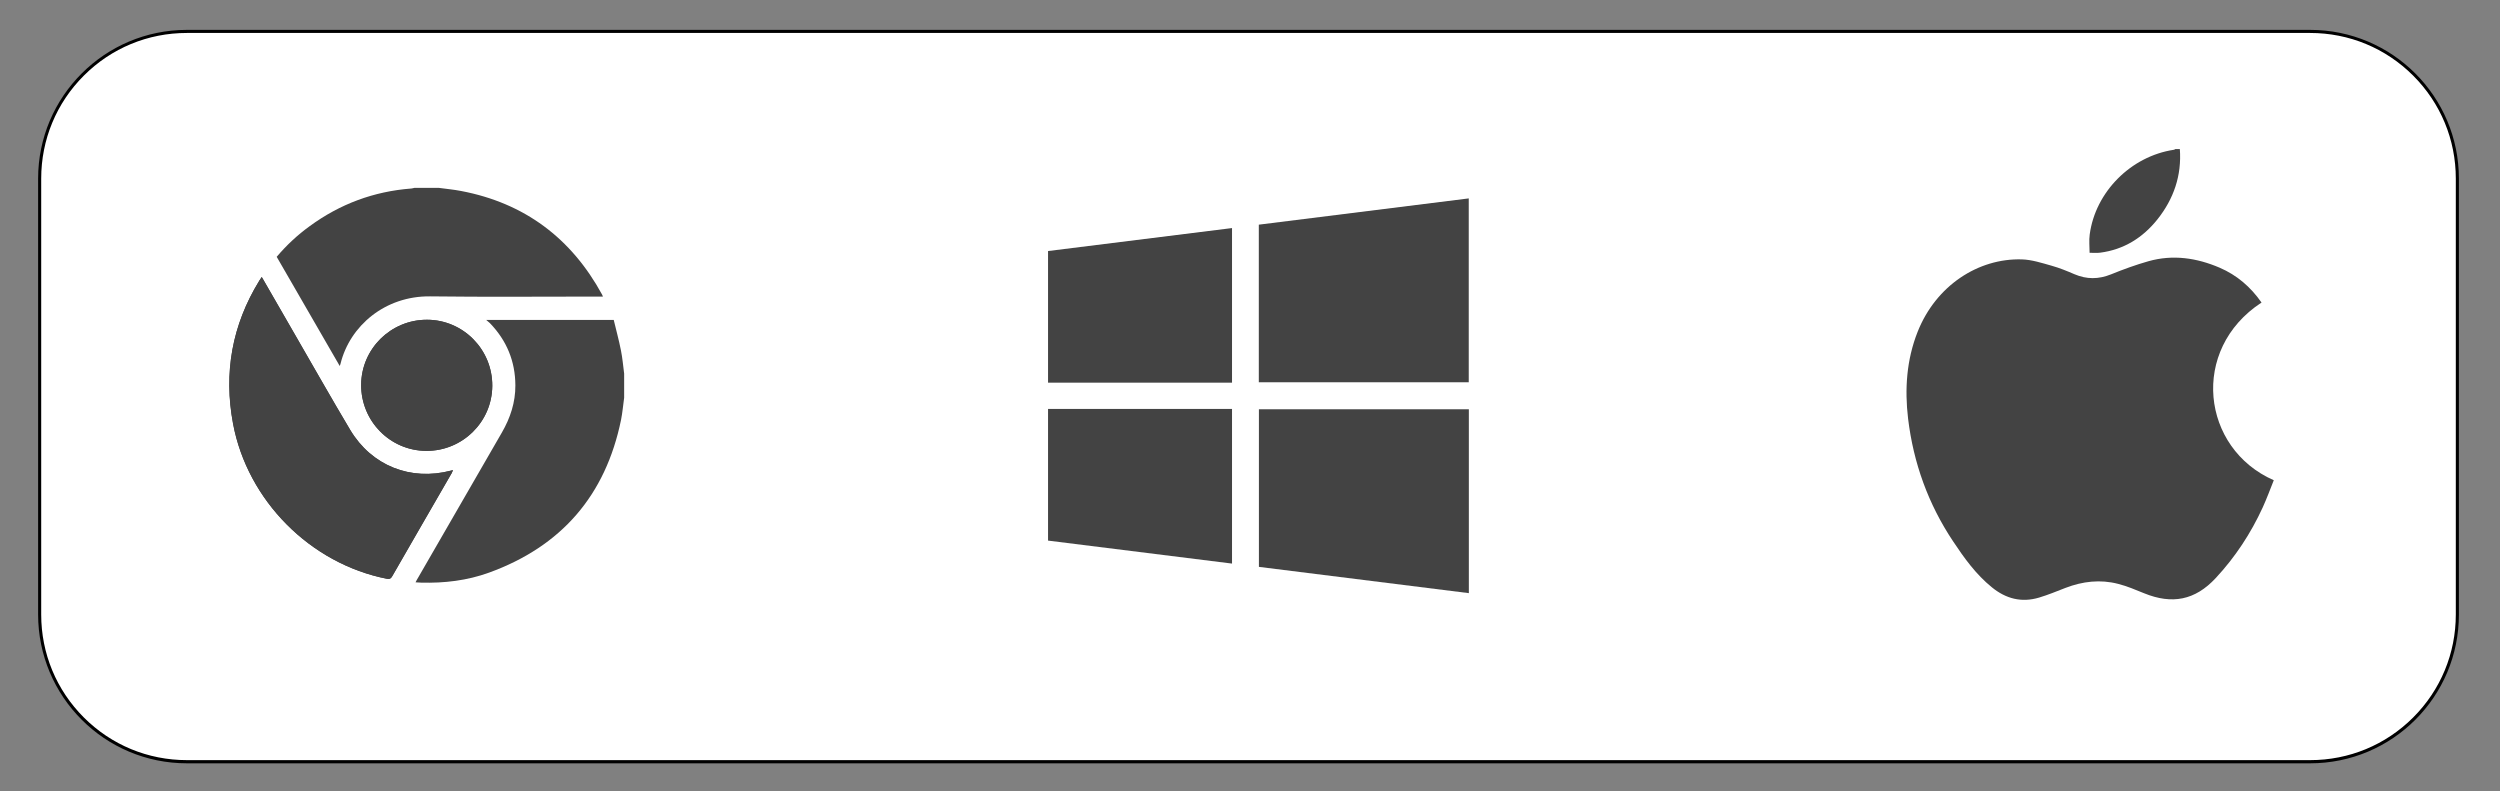
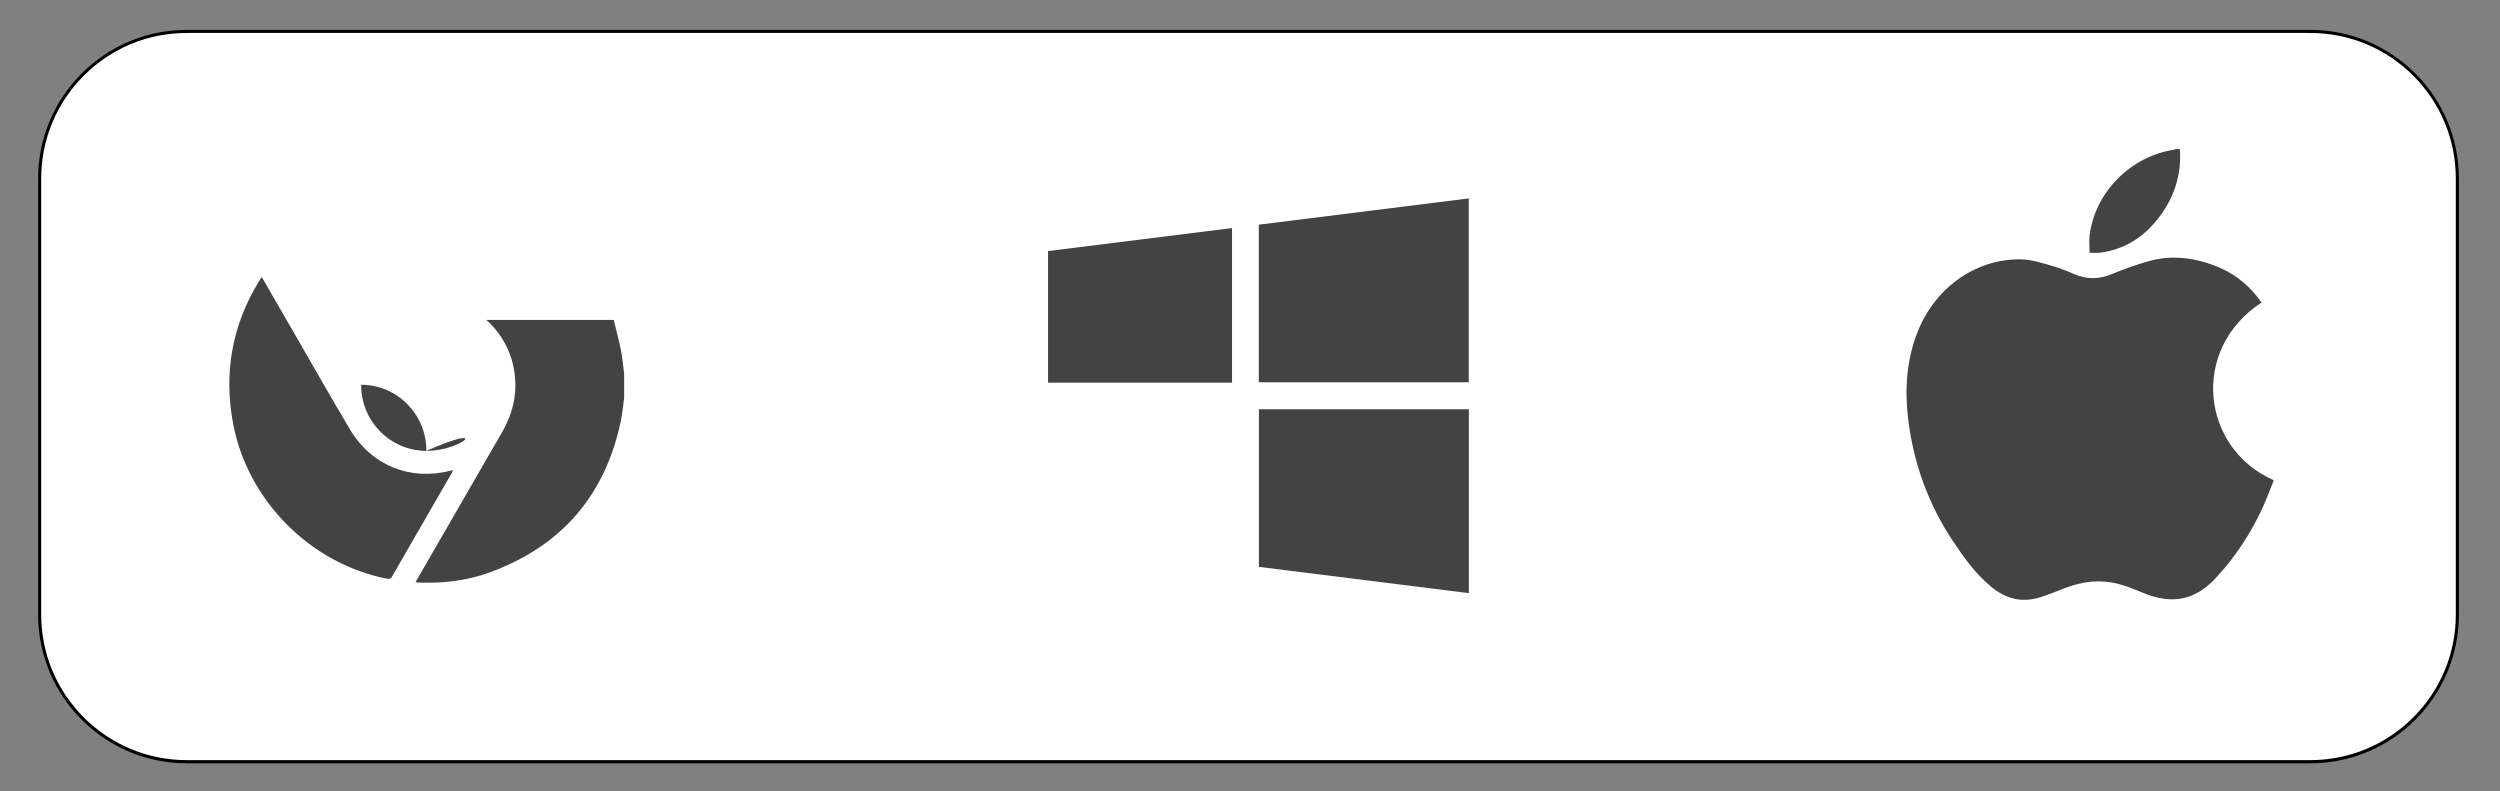
<svg xmlns="http://www.w3.org/2000/svg" version="1.1" id="_x2014_ÎÓÈ_x5F_1" x="0px" y="0px" viewBox="0 0 2426.9 768" style="enable-background:new 0 0 2426.9 768;" xml:space="preserve">
  <rect x="0" y="0" width="2426.9" height="768" fill="#808080" stroke="none" />
  <style type="text/css">
	.st0{fill:#FFFFFF;}
	.st1{fill:#434343;}
</style>
  <g>
    <g>
      <g>
        <path class="st0" d="M181.4,739.5c-78.8,0-142.9-64.1-142.9-142.9V173.4c0-78.8,64.1-142.9,142.9-142.9h2061.2     c78.8,0,142.9,64.1,142.9,142.9v423.1c0,78.8-64.1,142.9-142.9,142.9L181.4,739.5L181.4,739.5z" />
        <path d="M2242.6,32c37.8,0,73.3,14.7,100,41.4s41.4,62.2,41.4,100v423.1c0,37.8-14.7,73.3-41.4,100s-62.2,41.4-100,41.4H181.4     c-37.8,0-73.3-14.7-100-41.4S40,634.3,40,596.6V173.4c0-37.8,14.7-73.3,41.4-100S143.6,32,181.4,32L2242.6,32 M2242.6,29H181.4     C101.7,29,37,93.7,37,173.4v423.1C37,676.3,101.7,741,181.4,741h2061.2c79.8,0,144.4-64.7,144.4-144.4V173.4     C2387,93.7,2322.3,29,2242.6,29L2242.6,29z" />
      </g>
    </g>
  </g>
  <g>
    <g>
      <path class="st1" d="M1017.4,243.7c59.5-7.4,118.9-14.9,178.6-22.3c0,50,0,99.8,0,150.1c-59.6,0-119.1,0-178.6,0    C1017.4,328.9,1017.4,286.3,1017.4,243.7z" />
-       <path class="st1" d="M1017.4,397c59.4,0,118.9,0,178.6,0c0,50,0,99.8,0,150.1c-59.5-7.4-119.1-14.9-178.6-22.3    C1017.4,482.2,1017.4,439.6,1017.4,397z" />
      <path class="st1" d="M1222,218.1c67.9-8.5,135.7-17,203.8-25.5c0,59.5,0,118.9,0,178.5c-67.8,0-135.7,0-203.8,0    C1222,320.4,1222,269.5,1222,218.1z" />
      <path class="st1" d="M1425.9,575.8c-68-8.5-135.8-17-203.8-25.5c0-51,0-101.9,0-153c67.8,0,135.7,0,203.8,0    C1425.9,456.6,1425.9,516,1425.9,575.8z" />
    </g>
  </g>
  <g>
    <g>
-       <path class="st1" d="M254.1,268.9c-1,1.5-1.8,2.5-2.4,3.6c-26.4,43-34.8,89.4-25.5,138.9c14,74.5,75,135.9,149.4,150.5    c2.5,0.5,3.7-0.1,5-2.3c19.2-33.5,38.6-66.9,57.9-100.4c0.4-0.8,0.7-1.6,1.2-2.8c-1,0.3-1.5,0.4-1.9,0.5    c-39.2,10.3-77.1-4.7-97.9-39.5c-18.3-30.7-35.9-61.9-53.8-92.8C275.6,306.2,265,287.8,254.1,268.9z M413.9,437.7    c35.1,0.1,63.8-28.1,64-63.1c0.2-35.3-28.2-64.1-63.3-64.2c-35.1-0.1-63.8,28.2-64,63.1C350.4,408.8,378.7,437.6,413.9,437.7z" />
      <path class="st1" d="M605.9,386.1c-1,7.1-1.6,14.4-3,21.4c-15,73.4-57.9,122.9-128.2,148.4c-21.2,7.7-43.4,10.3-65.9,9.7    c-1.6,0-3.2-0.1-5.4-0.3c0.9-1.7,1.5-3,2.3-4.2c27.2-47.1,54.3-94.2,81.5-141.2c8.2-14.2,13.2-29.3,13.1-45.8    c-0.1-23.4-8.4-43.5-24.7-60.4c-0.9-0.9-1.9-1.6-3.6-3.1c41.7,0,82.2,0,123.8,0c2.3,9.6,5,19.5,7,29.6c1.5,7.4,2.1,15,3.1,22.5    C605.9,370.6,605.9,378.3,605.9,386.1z" />
-       <path class="st1" d="M426.2,182.4c7.1,1,14.3,1.6,21.4,3c61.6,11.7,107,45.8,136.9,100.6c0.2,0.4,0.4,0.9,0.8,1.9    c-1.7,0-3.2,0-4.6,0c-54.4,0-108.8,0.5-163.2-0.2c-43.6-0.5-77.8,28.5-86.9,65.3c-0.1,0.6-0.4,1.1-0.8,2.3    c-20.6-35.6-40.8-70.7-61.2-106c9.6-11.3,20.2-21.2,32.1-29.8c29.4-21.5,62.2-33.7,98.6-36.5c1-0.1,1.9-0.4,2.9-0.6    C410.2,182.4,418.2,182.4,426.2,182.4z" />
      <path class="st1" d="M254.1,268.9c10.9,18.9,21.5,37.3,32.1,55.6c17.9,31,35.5,62.1,53.8,92.8c20.8,34.8,58.7,49.8,97.9,39.5    c0.5-0.1,0.9-0.2,1.9-0.5c-0.5,1.2-0.8,2-1.2,2.8c-19.3,33.5-38.7,66.9-57.9,100.4c-1.3,2.3-2.5,2.8-5,2.3    c-74.4-14.6-135.4-75.9-149.4-150.5c-9.3-49.5-1-95.9,25.5-138.9C252.3,271.5,253,270.5,254.1,268.9z" />
-       <path class="st1" d="M413.9,437.7c-35.1-0.1-63.5-28.9-63.3-64.2c0.2-34.9,28.9-63.2,64-63.1c35.1,0.1,63.5,28.9,63.3,64.2    C477.6,409.6,449,437.8,413.9,437.7z" />
+       <path class="st1" d="M413.9,437.7c-35.1-0.1-63.5-28.9-63.3-64.2c35.1,0.1,63.5,28.9,63.3,64.2    C477.6,409.6,449,437.8,413.9,437.7z" />
    </g>
  </g>
  <g>
    <g>
      <path class="st1" d="M2116.1,144.7c1.9,25.6-5.9,48.3-21.7,68.2c-14.3,17.9-32.6,29.4-55.7,32.4c-3.2,0.4-6.5,0.1-10.2,0.1    c0-5.9-0.7-11.9,0.1-17.7c5.5-41.4,40-76,81.7-82.3c0.5-0.1,1-0.4,1.5-0.7C2113.3,144.7,2114.7,144.7,2116.1,144.7z" />
      <path class="st1" d="M2195.4,293.7c-69.8,45.6-58.5,141.6,11.9,172.5c-3.5,8.8-6.8,17.7-10.7,26.3c-11.6,25.3-26.7,48.3-45.7,68.7    c-20,21.5-42.3,25.8-69.5,14.7c-8.3-3.4-16.6-6.9-25.2-9.1c-17.3-4.5-34.4-2.5-51.1,3.9c-8.5,3.3-16.9,6.8-25.6,9.4    c-17,5.1-32.2,1.2-45.9-10c-15.4-12.5-26.8-28.3-37.6-44.6c-24.1-36.1-38.5-76-43.7-119.1c-3.4-28.7-1.5-57.1,9.3-84.4    c17.9-45,59-71.4,101.1-70.2c9.8,0.3,19.5,3.5,29.1,6.2c7.5,2.1,14.8,5.1,22,8.2c11.9,5.1,23.5,5,35.6,0.1    c11.8-4.8,23.9-9.2,36.2-12.7c23.7-6.7,46.8-3.3,69.2,6.3C2171.5,267.1,2184.8,278.5,2195.4,293.7z" />
    </g>
  </g>
</svg>